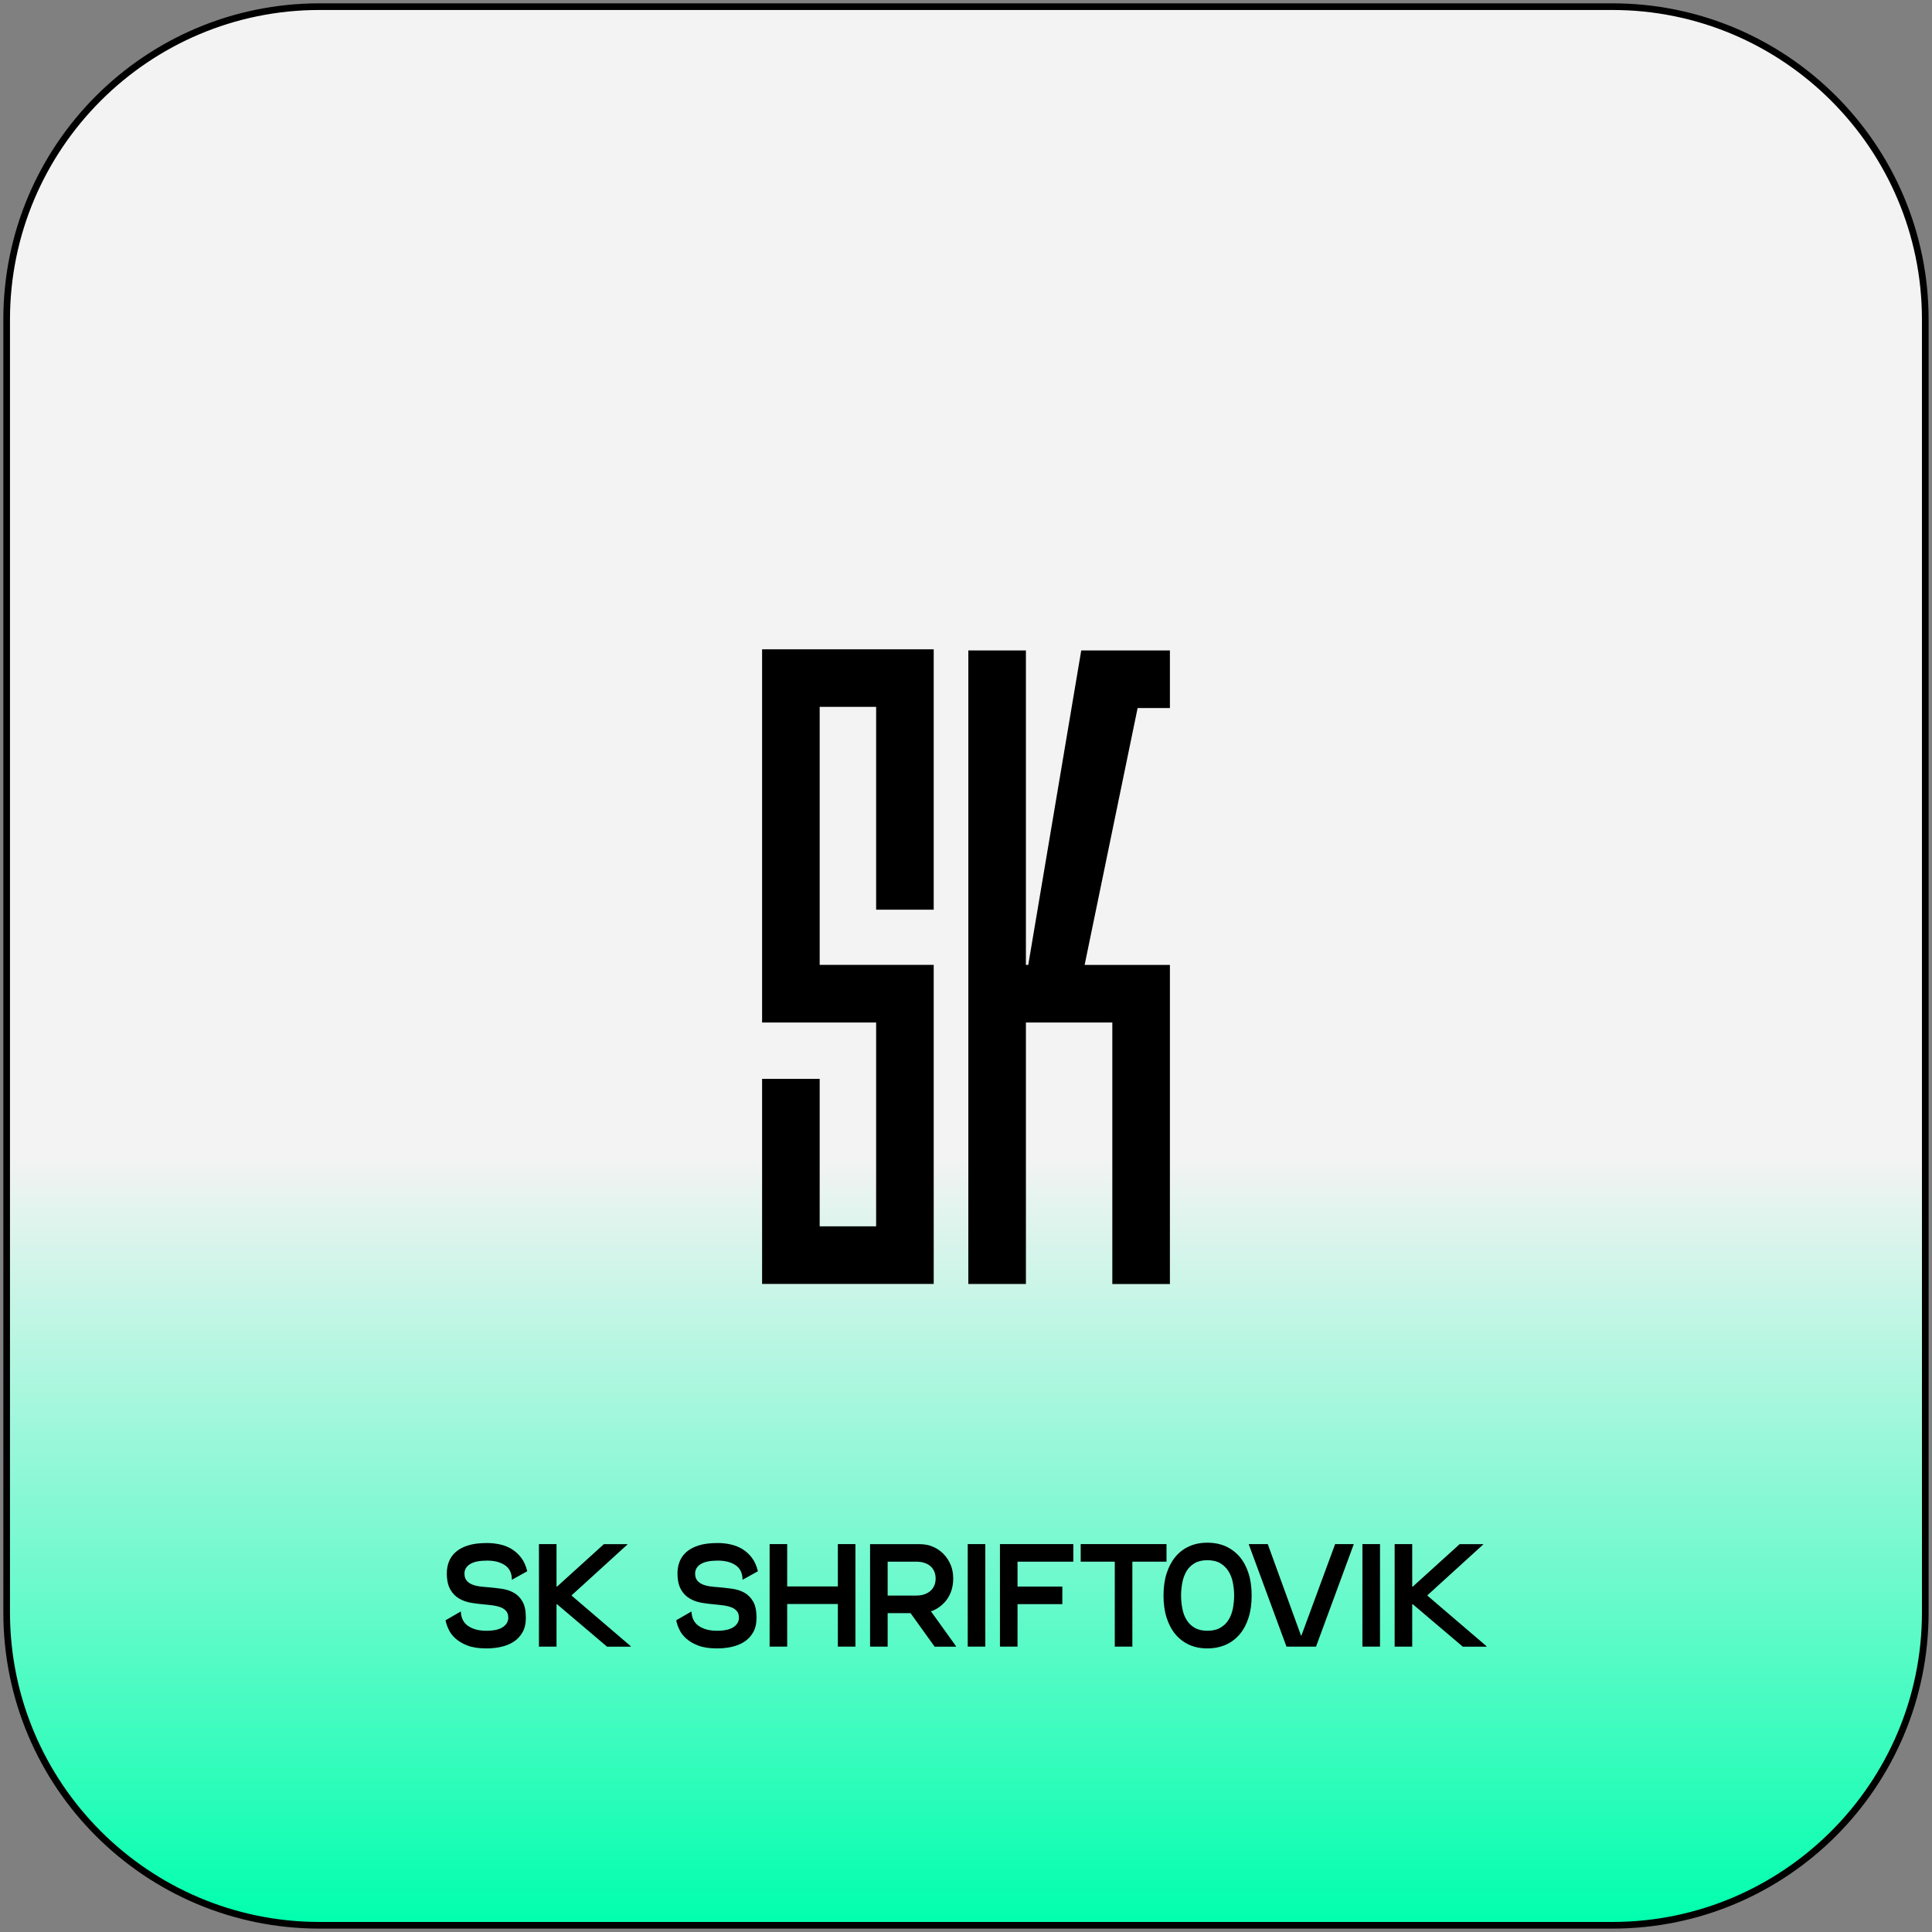
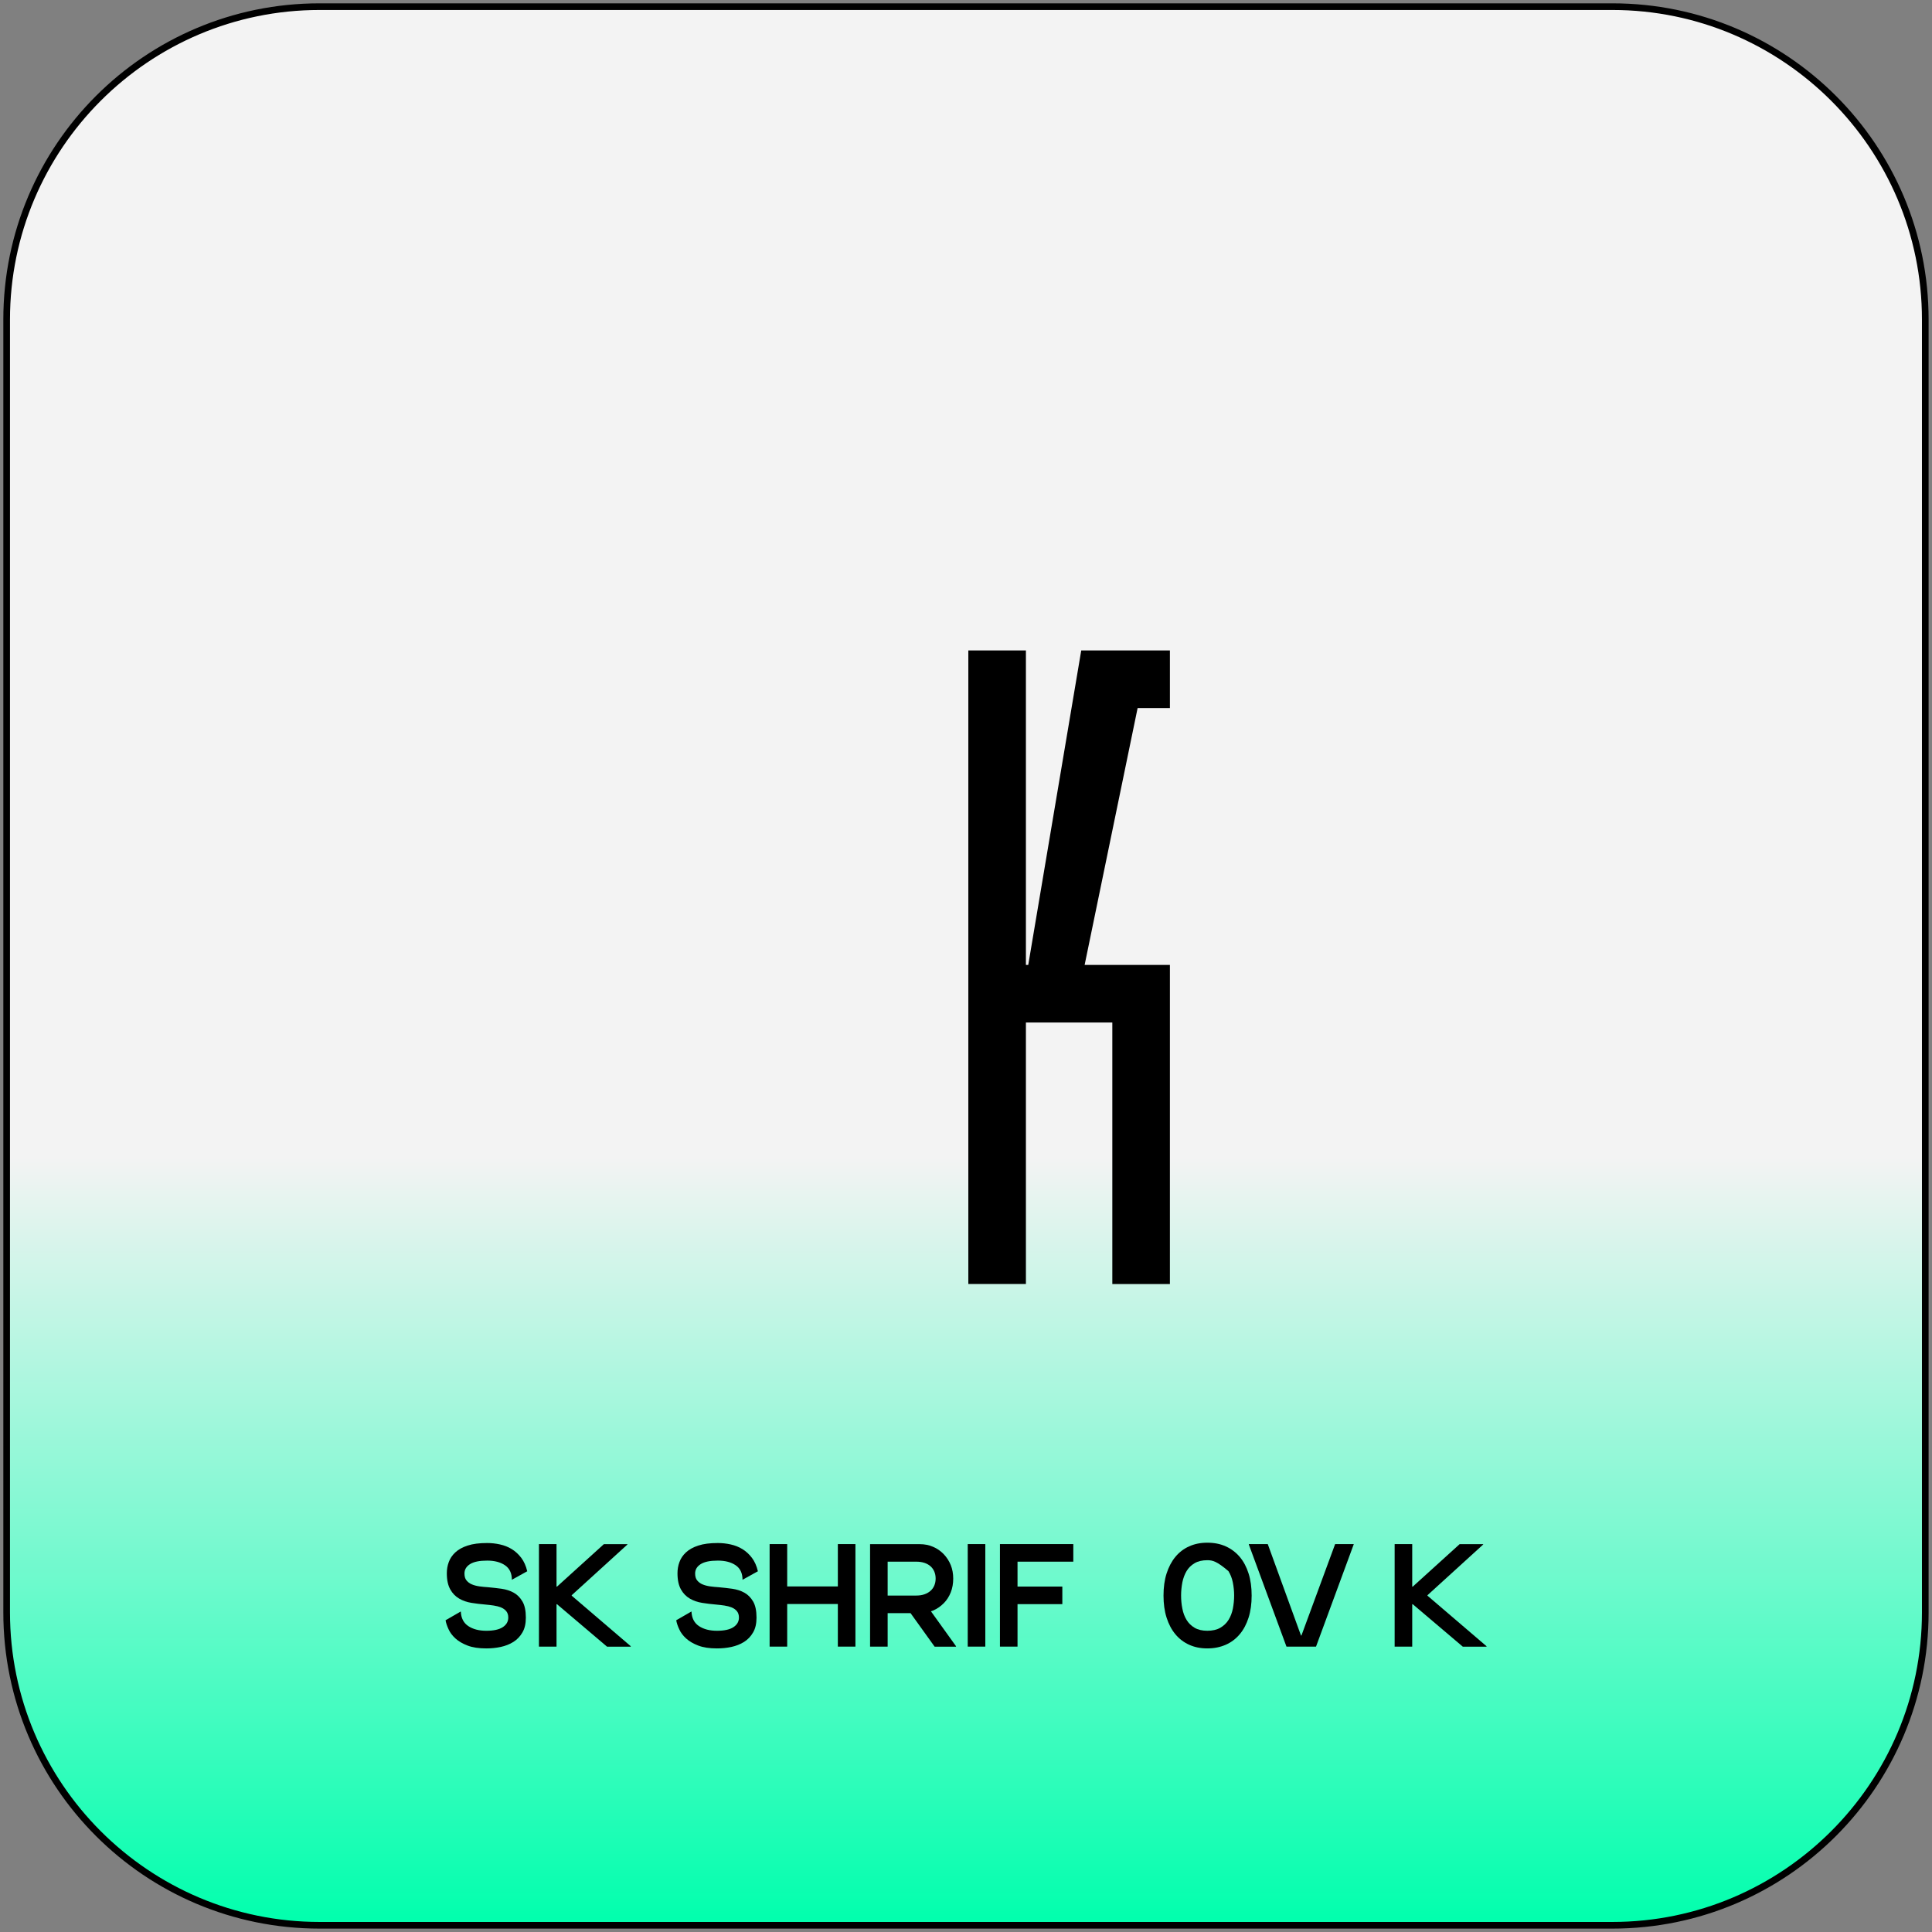
<svg xmlns="http://www.w3.org/2000/svg" id="Слой_1" x="0px" y="0px" viewBox="0 0 290.22 290.22" style="enable-background:new 0 0 290.22 290.22;" xml:space="preserve">
  <rect x="0" y="0" width="290.22" height="290.22" fill="#808080" stroke="none" />
  <style type="text/css"> .st0{fill:url(#SVGID_1_);} .st1{fill:url(#SVGID_00000117668900582227136180000015932017026872235167_);} .st2{fill:url(#SVGID_00000003078120192005872440000011861890050149172864_);} .st3{fill:url(#SVGID_00000017474604079785466410000008817018235083309234_);} .st4{fill:url(#SVGID_00000119110644989337714820000007405239843621414548_);} .st5{fill:url(#SVGID_00000079459694130715296760000014888041749711147924_);} .st6{fill:url(#SVGID_00000010307319499398297980000007931542140040389276_);} .st7{fill:url(#SVGID_00000023987540864008671280000000668364109294607550_);} .st8{fill:url(#SVGID_00000039117256982819992310000002731229559131667380_);} .st9{fill:url(#SVGID_00000168075804394298651530000013237769201923286936_);} .st10{fill:url(#SVGID_00000088090512954857660160000013240578357764337311_);} .st11{fill:url(#SVGID_00000142165321243562220760000016986126946155345294_);} .st12{fill:url(#SVGID_00000004510282906204186720000001342787836226318476_);} .st13{fill:url(#SVGID_00000092417666426282192820000014557356430463730620_);} .st14{fill:url(#SVGID_00000029766687398129643060000004691151574654137788_);} .st15{fill:url(#SVGID_00000021837982727596256690000006740059977480948912_);} .st16{fill:url(#SVGID_00000163062920042647429870000004101600792078947228_);} .st17{fill:url(#SVGID_00000103253896568275005270000009514871367088520077_);} .st18{fill:url(#SVGID_00000072991342716615091490000004577925144591346876_);} .st19{fill:url(#SVGID_00000092428211845418418610000004581937800877184164_);} .st20{fill:url(#SVGID_00000081637609757239219680000009148206713621597068_);} .st21{fill:url(#SVGID_00000054224287050391535550000003433182046054795407_);} .st22{fill:url(#SVGID_00000067233216794016310060000010301745103737214640_);} .st23{fill:url(#SVGID_00000062907713573854746650000012512084132144082830_);} .st24{fill:url(#SVGID_00000024696334839591465610000005554586037997296268_);} .st25{fill:url(#SVGID_00000047038300343779805890000003192447202385286845_);} .st26{fill:url(#SVGID_00000119080477470482914320000007379214270586422666_);} .st27{fill:url(#SVGID_00000059999269213526786200000006063779695308050866_);} .st28{fill:url(#SVGID_00000070826693113021563170000007301699780082429607_);} .st29{fill:url(#SVGID_00000147903550102197882590000003047924751704355501_);} .st30{fill:#FF6973;} </style>
  <g>
    <linearGradient id="SVGID_1_" gradientUnits="userSpaceOnUse" x1="1" y1="145.108" x2="289.216" y2="145.108" gradientTransform="matrix(0 1 -1 0 290.216 0)">
      <stop offset="0.6" style="stop-color:#F3F3F3" />
      <stop offset="1" style="stop-color:#00FFAD" />
    </linearGradient>
    <path class="st0" d="M48,289.22c-25.92,0-47-21.08-47-47V48C1,22.09,22.09,1,48,1h194.21c25.92,0,47,21.09,47,47v194.21 c0,25.92-21.08,47-47,47H48z" />
    <g>
      <path d="M242.21,1.5c25.64,0,46.5,20.86,46.5,46.5v194.21c0,25.64-20.86,46.5-46.5,46.5H48c-25.64,0-46.5-20.86-46.5-46.5V48 C1.5,22.36,22.36,1.5,48,1.5H242.21 M242.21,0.5H48C21.77,0.5,0.5,21.77,0.5,48v194.21c0,26.24,21.27,47.5,47.5,47.5h194.21 c26.24,0,47.5-21.27,47.5-47.5V48C289.72,21.77,268.45,0.5,242.21,0.5L242.21,0.5z" />
    </g>
  </g>
  <g>
-     <path d="M131.61,136.64v-30.46h-8.48v38.76h17.13v47.93h-25.78v-30.8h8.65v22.15h8.48V153.6h-17.13V97.54h25.78v39.11H131.61z" />
    <path d="M175.74,106.36h-4.85l-7.96,38.59h12.81v47.93h-8.65V153.6h-12.98v39.28h-8.65V97.71h8.65v47.24h0.35l7.96-47.24h13.32 V106.36z" />
  </g>
  <g>
    <g>
      <path d="M67.12,236.33c0-0.57,0.09-1.13,0.29-1.67c0.19-0.54,0.52-1.03,0.98-1.46s1.08-0.78,1.86-1.03 c0.78-0.26,1.75-0.38,2.93-0.38c0.64,0,1.29,0.07,1.92,0.21c0.64,0.14,1.23,0.37,1.77,0.7c0.54,0.33,1.02,0.77,1.43,1.31 c0.41,0.54,0.71,1.22,0.9,2.02l-2.31,1.28c0-0.98-0.34-1.71-1.03-2.18c-0.69-0.47-1.58-0.7-2.68-0.7c-1.14,0-2,0.17-2.56,0.52 s-0.85,0.82-0.85,1.42c0,0.44,0.1,0.79,0.31,1.04s0.47,0.46,0.8,0.59c0.33,0.14,0.71,0.24,1.13,0.3c0.42,0.06,0.87,0.1,1.32,0.13 c0.67,0.06,1.35,0.14,2.02,0.23c0.67,0.1,1.28,0.29,1.82,0.59c0.54,0.3,0.97,0.74,1.31,1.32c0.34,0.58,0.51,1.39,0.51,2.43 c0,0.9-0.17,1.64-0.52,2.23c-0.34,0.59-0.8,1.07-1.36,1.42c-0.56,0.35-1.2,0.6-1.9,0.75s-1.42,0.22-2.16,0.22 c-1.13,0-2.07-0.14-2.82-0.43s-1.35-0.64-1.82-1.07c-0.46-0.42-0.81-0.88-1.03-1.38c-0.23-0.49-0.38-0.94-0.45-1.35l2.29-1.32 c0.04,1,0.42,1.73,1.13,2.2c0.71,0.47,1.61,0.7,2.7,0.7c1.1,0,1.92-0.18,2.47-0.54s0.83-0.84,0.83-1.44c0-0.4-0.1-0.71-0.3-0.96 c-0.2-0.24-0.46-0.43-0.78-0.56c-0.32-0.13-0.69-0.23-1.1-0.29c-0.41-0.06-0.84-0.11-1.28-0.15c-0.69-0.06-1.38-0.14-2.06-0.25 c-0.68-0.11-1.3-0.32-1.85-0.64s-1-0.77-1.34-1.38S67.12,237.36,67.12,236.33z" />
      <path d="M83.6,247.35h-2.64v-15.4h2.64V247.35z M94.24,232.02l-8.36,7.61v0.07l8.87,7.59v0.07h-3.56l-7.52-6.38h-0.29v-2.64h0.29 l7.04-6.38h3.54V232.02z" />
      <path d="M101.77,236.33c0-0.57,0.09-1.13,0.29-1.67c0.19-0.54,0.52-1.03,0.98-1.46s1.08-0.78,1.86-1.03 c0.78-0.26,1.75-0.38,2.93-0.38c0.64,0,1.29,0.07,1.92,0.21c0.64,0.14,1.23,0.37,1.77,0.7c0.54,0.33,1.02,0.77,1.43,1.31 c0.41,0.54,0.71,1.22,0.9,2.02l-2.31,1.28c0-0.98-0.34-1.71-1.03-2.18c-0.69-0.47-1.58-0.7-2.68-0.7c-1.14,0-2,0.17-2.56,0.52 s-0.85,0.82-0.85,1.42c0,0.44,0.1,0.79,0.31,1.04s0.47,0.46,0.8,0.59c0.33,0.14,0.71,0.24,1.13,0.3c0.42,0.06,0.87,0.1,1.32,0.13 c0.67,0.06,1.35,0.14,2.02,0.23c0.67,0.1,1.28,0.29,1.82,0.59c0.54,0.3,0.97,0.74,1.31,1.32c0.34,0.58,0.51,1.39,0.51,2.43 c0,0.9-0.17,1.64-0.52,2.23c-0.34,0.59-0.8,1.07-1.36,1.42c-0.56,0.35-1.2,0.6-1.9,0.75s-1.42,0.22-2.16,0.22 c-1.13,0-2.07-0.14-2.82-0.43s-1.35-0.64-1.82-1.07c-0.46-0.42-0.81-0.88-1.03-1.38c-0.23-0.49-0.38-0.94-0.45-1.35l2.29-1.32 c0.04,1,0.42,1.73,1.13,2.2c0.71,0.47,1.61,0.7,2.7,0.7c1.1,0,1.92-0.18,2.47-0.54s0.83-0.84,0.83-1.44c0-0.4-0.1-0.71-0.3-0.96 c-0.2-0.24-0.46-0.43-0.78-0.56c-0.32-0.13-0.69-0.23-1.1-0.29c-0.41-0.06-0.84-0.11-1.28-0.15c-0.69-0.06-1.38-0.14-2.06-0.25 c-0.68-0.11-1.3-0.32-1.85-0.64s-1-0.77-1.34-1.38S101.77,237.36,101.77,236.33z" />
      <path d="M118.25,247.35h-2.64v-15.4h2.64V247.35z M127.9,240.95h-11.7v-2.64h11.7V240.95z M128.5,247.35h-2.64v-15.4h2.64V247.35z " />
      <path d="M138.16,242.32h-7.46v-10.36h7.46c0.73,0,1.4,0.13,2.01,0.4c0.61,0.26,1.14,0.63,1.59,1.1c0.45,0.47,0.81,1.02,1.06,1.64 c0.25,0.62,0.37,1.3,0.37,2.03c0,0.75-0.12,1.44-0.37,2.07c-0.25,0.63-0.6,1.18-1.06,1.64c-0.46,0.46-0.99,0.83-1.59,1.09 C139.56,242.18,138.89,242.32,138.16,242.32z M133.34,247.35h-2.64v-6.49h2.64V247.35z M133.34,239.68h4.29 c0.47,0,0.88-0.06,1.24-0.19c0.36-0.12,0.66-0.3,0.91-0.52c0.25-0.22,0.44-0.49,0.57-0.8s0.2-0.66,0.2-1.05 c0-0.38-0.07-0.73-0.2-1.04c-0.13-0.31-0.32-0.58-0.57-0.8c-0.25-0.22-0.55-0.39-0.91-0.51c-0.36-0.12-0.77-0.18-1.24-0.18h-4.29 V239.68z M143.61,247.29v0.07h-3.21l-4.03-5.61l2.68-0.81L143.61,247.29z" />
      <path d="M148.01,247.35h-2.64v-15.4h2.64V247.35z" />
      <path d="M152.85,247.35h-2.64v-15.4h11.02v2.64h-8.38V247.35z M159.58,240.97h-9.37v-2.64h9.37V240.97z" />
-       <path d="M175.23,234.59h-12.89v-2.64h12.89V234.59z M170.1,247.35h-2.64v-15.4h2.64V247.35z" />
-       <path d="M181.36,247.62c-1.01,0-1.92-0.18-2.73-0.55s-1.5-0.89-2.07-1.58c-0.57-0.69-1.01-1.52-1.32-2.5 c-0.31-0.97-0.46-2.08-0.46-3.31c0-1.23,0.15-2.34,0.46-3.31c0.31-0.97,0.75-1.81,1.32-2.5c0.57-0.69,1.26-1.22,2.07-1.58 c0.81-0.37,1.72-0.55,2.73-0.55c1.03,0,1.95,0.18,2.77,0.55c0.82,0.37,1.52,0.9,2.1,1.58c0.58,0.69,1.02,1.52,1.33,2.5 c0.31,0.98,0.46,2.08,0.46,3.31c0,1.23-0.15,2.34-0.46,3.31c-0.31,0.98-0.75,1.81-1.33,2.5c-0.58,0.69-1.28,1.22-2.1,1.58 S182.39,247.62,181.36,247.62z M181.36,234.37c-0.76,0-1.4,0.15-1.91,0.45c-0.51,0.3-0.92,0.7-1.21,1.19 c-0.29,0.49-0.5,1.06-0.63,1.69c-0.12,0.64-0.19,1.29-0.19,1.97s0.06,1.33,0.19,1.97c0.12,0.64,0.33,1.2,0.63,1.69 c0.29,0.49,0.7,0.89,1.21,1.19c0.51,0.3,1.15,0.45,1.91,0.45c0.78,0,1.43-0.15,1.95-0.45c0.52-0.3,0.94-0.7,1.24-1.19 c0.31-0.49,0.52-1.06,0.65-1.69c0.12-0.64,0.19-1.29,0.19-1.97s-0.07-1.33-0.2-1.97c-0.13-0.64-0.35-1.2-0.66-1.69 c-0.31-0.49-0.72-0.89-1.23-1.19C182.79,234.52,182.14,234.37,181.36,234.37z" />
+       <path d="M181.36,247.62c-1.01,0-1.92-0.18-2.73-0.55s-1.5-0.89-2.07-1.58c-0.57-0.69-1.01-1.52-1.32-2.5 c-0.31-0.97-0.46-2.08-0.46-3.31c0-1.23,0.15-2.34,0.46-3.31c0.31-0.97,0.75-1.81,1.32-2.5c0.57-0.69,1.26-1.22,2.07-1.58 c0.81-0.37,1.72-0.55,2.73-0.55c1.03,0,1.95,0.18,2.77,0.55c0.82,0.37,1.52,0.9,2.1,1.58c0.58,0.69,1.02,1.52,1.33,2.5 c0.31,0.98,0.46,2.08,0.46,3.31c0,1.23-0.15,2.34-0.46,3.31c-0.31,0.98-0.75,1.81-1.33,2.5c-0.58,0.69-1.28,1.22-2.1,1.58 S182.39,247.62,181.36,247.62z M181.36,234.37c-0.76,0-1.4,0.15-1.91,0.45c-0.51,0.3-0.92,0.7-1.21,1.19 c-0.29,0.49-0.5,1.06-0.63,1.69c-0.12,0.64-0.19,1.29-0.19,1.97s0.06,1.33,0.19,1.97c0.12,0.64,0.33,1.2,0.63,1.69 c0.29,0.49,0.7,0.89,1.21,1.19c0.51,0.3,1.15,0.45,1.91,0.45c0.78,0,1.43-0.15,1.95-0.45c0.52-0.3,0.94-0.7,1.24-1.19 c0.31-0.49,0.52-1.06,0.65-1.69c0.12-0.64,0.19-1.29,0.19-1.97s-0.07-1.33-0.2-1.97c-0.13-0.64-0.35-1.2-0.66-1.69 C182.79,234.52,182.14,234.37,181.36,234.37z" />
      <path d="M203.34,232.02l-5.65,15.33h-4.44l-5.65-15.33v-0.07h2.84l4.99,13.73h0.07l5.06-13.73h2.79V232.02z" />
-       <path d="M207.3,247.35h-2.64v-15.4h2.64V247.35z" />
      <path d="M212.14,247.35h-2.64v-15.4h2.64V247.35z M222.79,232.02l-8.36,7.61v0.07l8.87,7.59v0.07h-3.56l-7.52-6.38h-0.29v-2.64 h0.29l7.04-6.38h3.54V232.02z" />
    </g>
  </g>
</svg>